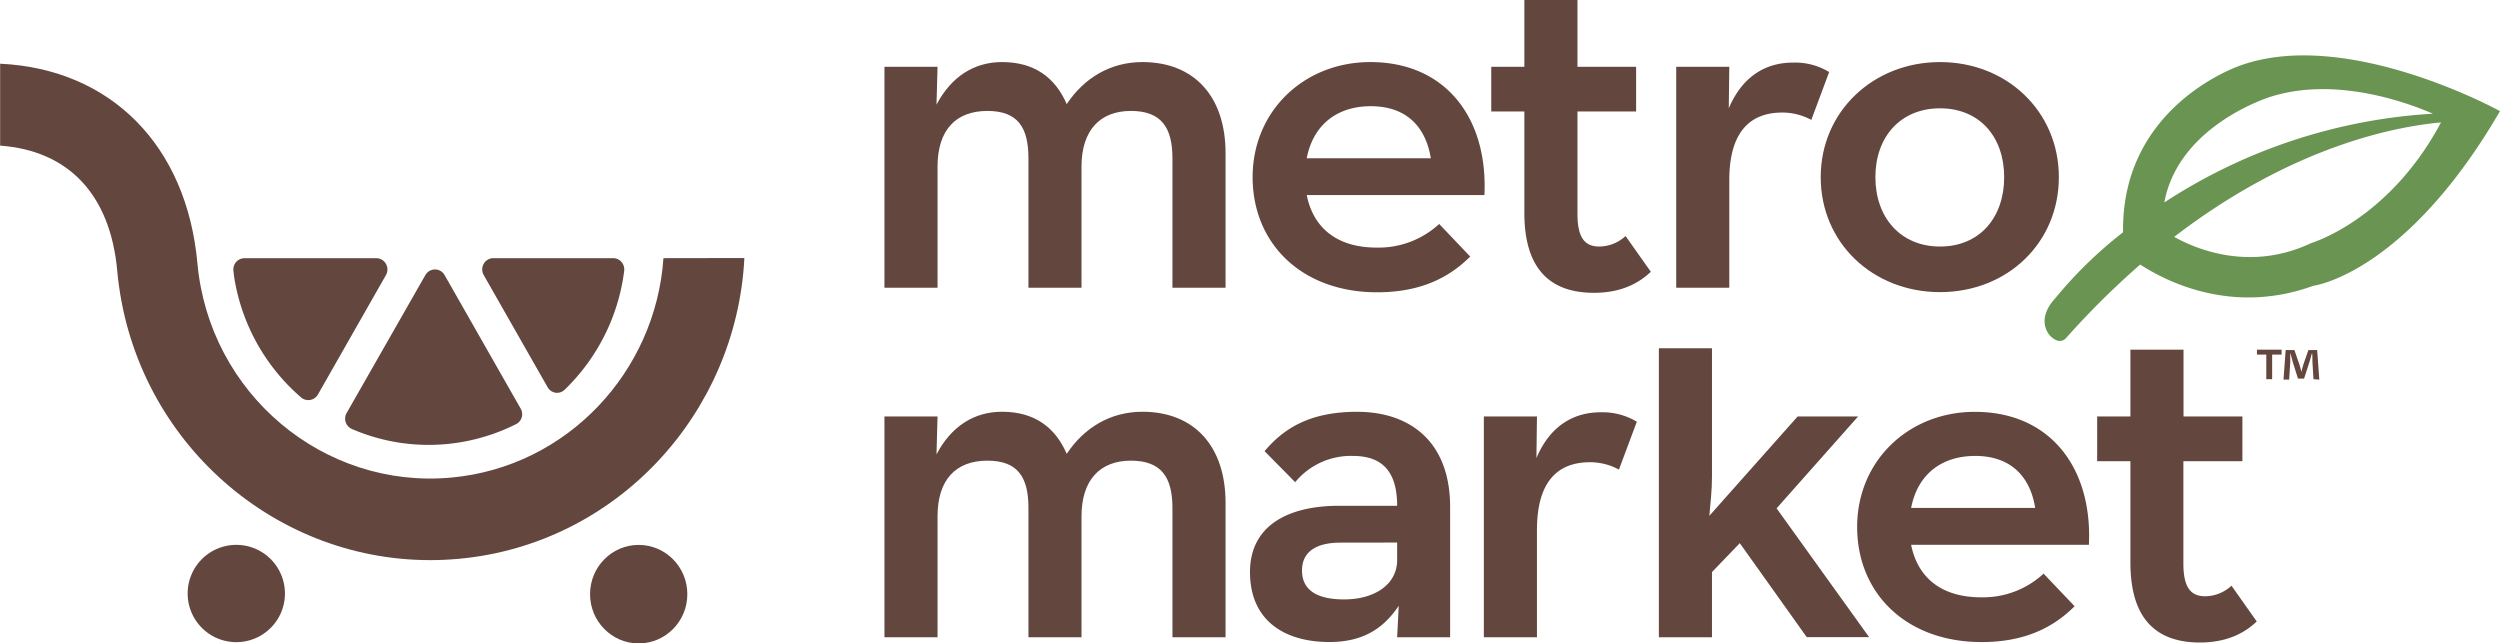
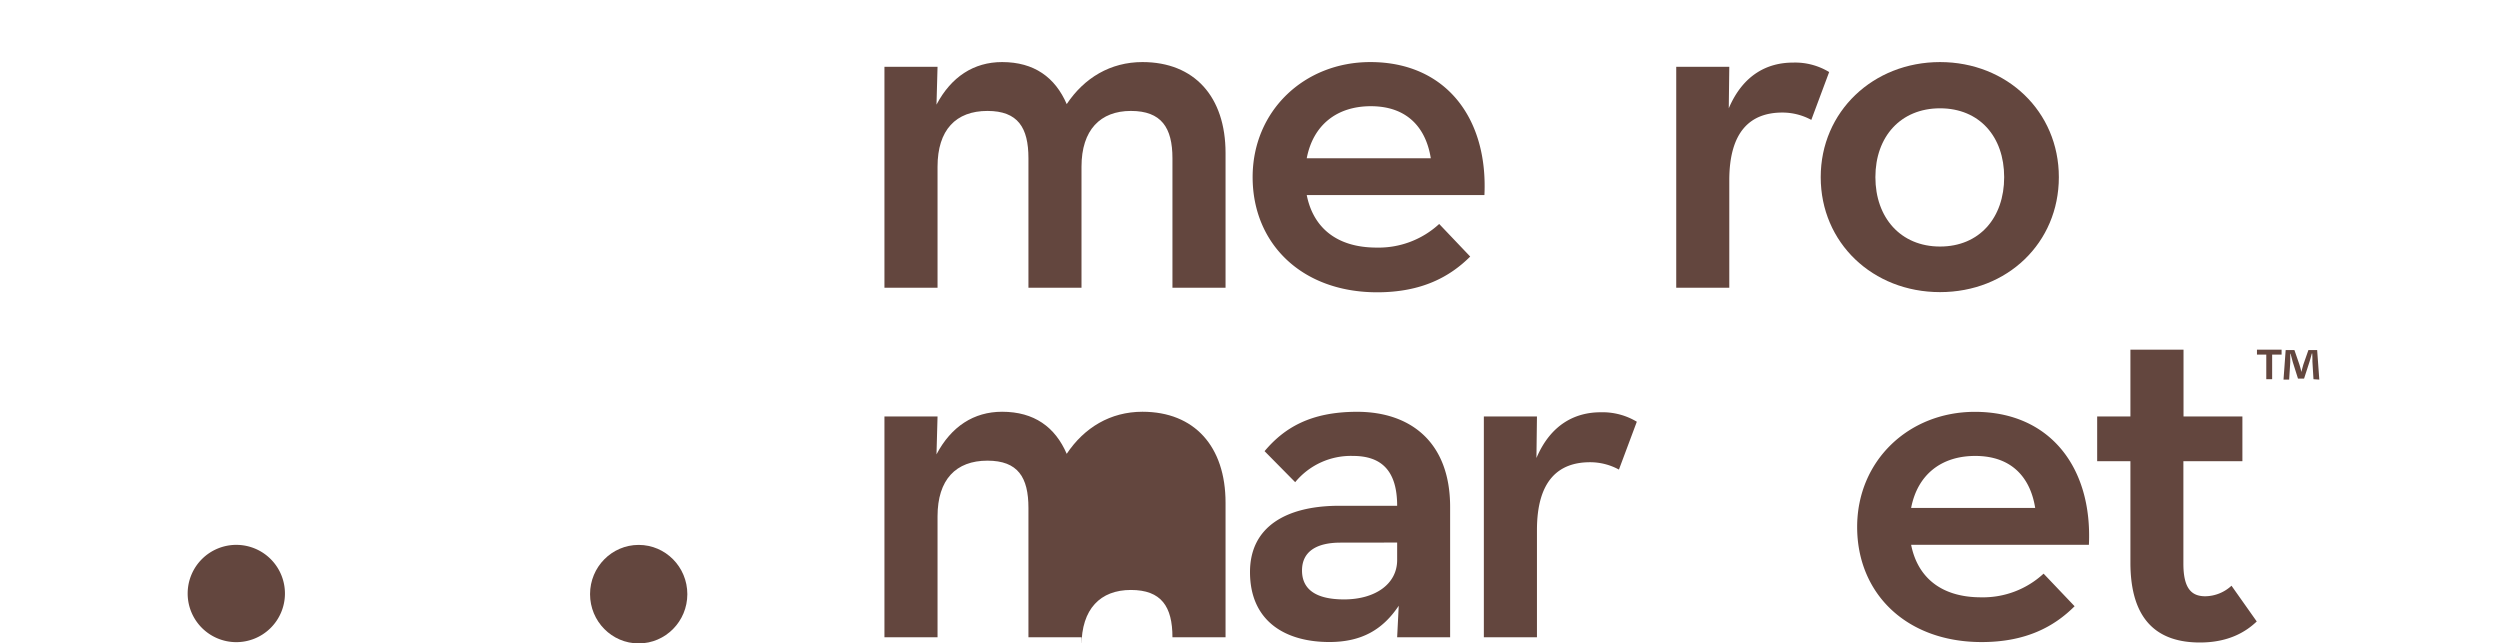
<svg xmlns="http://www.w3.org/2000/svg" id="Layer_1" data-name="Layer 1" viewBox="0 0 571.52 147.09">
  <defs>
    <style>.cls-1{fill:#63463e;}.cls-2{fill:#6a9451;}</style>
  </defs>
  <path class="cls-1" d="M281.11,319.05A11.12,11.12,0,1,1,270,307.78a11.12,11.12,0,0,1,11.11,11.27Z" transform="translate(-215.97 -183.22)" />
  <ellipse class="cls-1" cx="146.01" cy="135.83" rx="11.12" ry="11.26" />
-   <path class="cls-1" d="M269.33,245.12a2.57,2.57,0,0,1,.62-2,2.52,2.52,0,0,1,1.9-.87H302a2.52,2.52,0,0,1,2.2,1.29,2.62,2.62,0,0,1,0,2.57l-15.53,27.26a2.53,2.53,0,0,1-3.45,1,2.63,2.63,0,0,1-.4-.28,45.65,45.65,0,0,1-15.34-27.68C269.44,246.07,269.39,245.62,269.33,245.12Zm48.78,39.61a44.08,44.08,0,0,1-21.69-3.44,2.56,2.56,0,0,1-1.42-1.55,2.61,2.61,0,0,1,.21-2.1l18-31.53a2.52,2.52,0,0,1,4.4,0L335,276.63a2.55,2.55,0,0,1-1.07,3.56,44.62,44.62,0,0,1-15.82,4.54Zm30.51-16.28a45.62,45.62,0,0,1-3.53,3.83A2.5,2.5,0,0,1,343,273a2.53,2.53,0,0,1-1.84-1.26L326.55,246.1a2.57,2.57,0,0,1,0-2.57,2.52,2.52,0,0,1,2.2-1.29h27.39a2.54,2.54,0,0,1,1.91.87,2.65,2.65,0,0,1,.62,2,45.73,45.73,0,0,1-10.05,23.34Z" transform="translate(-215.97 -183.22)" />
-   <path class="cls-1" d="M367.64,242.24c-1.78,26-22,47.68-48.41,50.15-29.33,2.74-55.43-19.23-58.13-49C258.65,216.51,241.36,199,216,197.78v18.73c15.69,1.15,25.19,11.25,26.77,28.6,3.43,37.73,34.84,66.16,71.54,66.16q3.29,0,6.65-.31c36-3.36,63.38-33.2,65.18-68.75Z" transform="translate(-215.97 -183.22)" />
-   <path class="cls-2" d="M728.32,198.13s-27.42,8.92-27,38.19a97.28,97.28,0,0,0-15.49,15.07c-4.91,5.39-.91,8.89-1,8.76,2,1.87,3.16.62,3.4.42a188,188,0,0,1,17-16.87c6.57,4.24,21.48,11.46,39.62,4.84.16,0,21.06-2.82,42.64-39.91C787.53,208.63,752.77,189.48,728.32,198.13Zm6.83,7.18c14.77-4.64,31.09,1.33,37,3.9a125.69,125.69,0,0,0-61.4,20.29C714.06,211.65,735.15,205.31,735.15,205.31Zm9.09,33.52c-13.69,6.45-26,1.49-31.23-1.46,27.17-20.86,50.85-25.26,61-26.16-12.08,22.61-29.93,27.63-29.77,27.62Z" transform="translate(-215.97 -183.22)" />
  <path class="cls-1" d="M418.16,198.49H430.3l-.24,8.65c3.36-6.36,8.53-9.73,15-9.73,7.32,0,12.13,3.49,14.77,9.61,4-6,10-9.61,17.31-9.61,11.89,0,19,7.93,19,20.79V249H484V219.4c0-7-2.53-10.82-9.5-10.82s-11.29,4.33-11.29,12.74V249H451.08V219.4c0-7-2.4-10.82-9.37-10.82-7.21,0-11.41,4.33-11.41,12.74V249H418.16Z" transform="translate(-215.97 -183.22)" />
  <path class="cls-1" d="M530.68,239.82a20.43,20.43,0,0,0,14.3-5.4l7.09,7.45c-4.69,4.68-11.17,8.17-21.26,8.17-17.31,0-28.48-11.18-28.48-26.32s11.77-26.31,26.91-26.31c17.18,0,26.92,12.74,26.08,30.4H514.7C516.15,235.14,521.43,239.82,530.68,239.82Zm12.38-20.42c-1.08-6.85-5.29-11.9-13.7-11.9-7.81,0-13.21,4.33-14.66,11.9Z" transform="translate(-215.97 -183.22)" />
  <path class="cls-1" d="M599.17,198.49H611.3l-.12,9.49c3.37-7.93,9.13-10.45,14.66-10.45a15,15,0,0,1,8.29,2.16l-4.08,10.94a13.87,13.87,0,0,0-6.61-1.68c-7.21,0-12.14,4.2-12.14,15.49V249H599.17Z" transform="translate(-215.97 -183.22)" />
  <path class="cls-1" d="M632.2,223.72c0-15,12-26.31,27.28-26.31s27.16,11.29,27.16,26.31S674.86,250,659.48,250,632.2,238.74,632.2,223.72Zm41.94,0c0-9.25-5.65-15.74-14.66-15.74s-14.78,6.49-14.78,15.74,5.77,15.86,14.78,15.86S674.14,233,674.14,223.72Z" transform="translate(-215.97 -183.22)" />
-   <path class="cls-1" d="M418.16,278.43H430.3l-.24,8.66c3.36-6.37,8.53-9.74,15-9.74,7.32,0,12.13,3.49,14.77,9.62,4-6,10-9.62,17.31-9.62,11.89,0,19,7.93,19,20.79V328.9H484V299.34c0-7-2.53-10.81-9.5-10.81s-11.29,4.32-11.29,12.73V328.9H451.08V299.34c0-7-2.4-10.81-9.37-10.81-7.21,0-11.41,4.32-11.41,12.73V328.9H418.16Z" transform="translate(-215.97 -183.22)" />
+   <path class="cls-1" d="M418.16,278.43H430.3l-.24,8.66c3.36-6.37,8.53-9.74,15-9.74,7.32,0,12.13,3.49,14.77,9.62,4-6,10-9.62,17.31-9.62,11.89,0,19,7.93,19,20.79V328.9H484c0-7-2.53-10.81-9.5-10.81s-11.29,4.32-11.29,12.73V328.9H451.08V299.34c0-7-2.4-10.81-9.37-10.81-7.21,0-11.41,4.32-11.41,12.73V328.9H418.16Z" transform="translate(-215.97 -183.22)" />
  <path class="cls-1" d="M525.28,287.45a16.48,16.48,0,0,0-13.22,6l-7-7.09c4.45-5.28,10.45-9,21.15-9,12.13,0,21.27,6.85,21.27,21.75v29.8H535.37l.36-7.21c-3.6,5.4-8.41,8.29-15.86,8.29-10,0-18.14-4.69-18.14-16,0-10.45,8.41-15,19.82-15.14h13.82C535.37,290.81,531.77,287.45,525.28,287.45Zm-2.89,19.82c-5.28,0-8.77,1.92-8.77,6.37s3.37,6.61,9.61,6.61c7.09,0,12.14-3.49,12.14-9v-4Z" transform="translate(-215.97 -183.22)" />
  <path class="cls-1" d="M555.19,278.43h12.14l-.12,9.5c3.36-7.93,9.13-10.46,14.66-10.46a15.21,15.21,0,0,1,8.29,2.16l-4.09,10.94a13.76,13.76,0,0,0-6.61-1.68c-7.21,0-12.13,4.2-12.13,15.5V328.9H555.19Z" transform="translate(-215.97 -183.22)" />
-   <path class="cls-1" d="M607.34,328.9H595.2V262.84h12.14v29.41c0,3.13-.37,6.25-.6,8.89l20.18-22.71h13.82l-18.63,21,21.15,29.44H629l-15.3-21.48L607.34,314Z" transform="translate(-215.97 -183.22)" />
  <path class="cls-1" d="M668.85,319.77a20.39,20.39,0,0,0,14.3-5.41l7.09,7.45C685.55,326.5,679.07,330,669,330c-17.3,0-28.47-11.17-28.47-26.31s11.77-26.32,26.91-26.32c17.18,0,26.91,12.74,26.07,30.4H652.87C654.32,315.08,659.6,319.77,668.85,319.77Zm12.38-20.43c-1.08-6.85-5.29-11.89-13.7-11.89-7.81,0-13.21,4.32-14.66,11.89Z" transform="translate(-215.97 -183.22)" />
  <path class="cls-1" d="M703,311.84V288.65h-7.6V278.43H703V263.16h12.14v15.27H728.6v10.22H715.11v23.43c0,5.76,1.92,7.45,5,7.45a9,9,0,0,0,6-2.41l5.77,8.17c-2.52,2.41-6.49,4.81-13,4.81C709.46,330.1,703,325.29,703,311.84Z" transform="translate(-215.97 -183.22)" />
-   <path class="cls-1" d="M564.45,231.89V208.7h-7.57V198.49h7.57V183.22h12.14v15.27H590V208.7H576.59v23.43c0,5.77,1.92,7.45,5,7.45a9,9,0,0,0,6-2.4l5.77,8.17c-2.53,2.41-6.49,4.81-13,4.81C570.94,250.16,564.45,245.35,564.45,231.89Z" transform="translate(-215.97 -183.22)" />
  <path class="cls-1" d="M737.56,263.16v1.12H735.4v5.63h-1.34v-5.63h-2.13v-1.12Zm7.29,6.75-.24-4c0-.52,0-1.14-.05-1.89h-.08c-.17.6-.37,1.39-.57,2l-1.21,3.75h-1.39L740.12,266c-.13-.49-.35-1.31-.5-1.91h-.08V266l-.25,4H738l.49-6.75h2l1.14,3.3a16.52,16.52,0,0,1,.45,1.71h0c.14-.6.32-1.19.44-1.66l1.17-3.35h2l.49,6.75Z" transform="translate(-215.97 -183.22)" />
</svg>